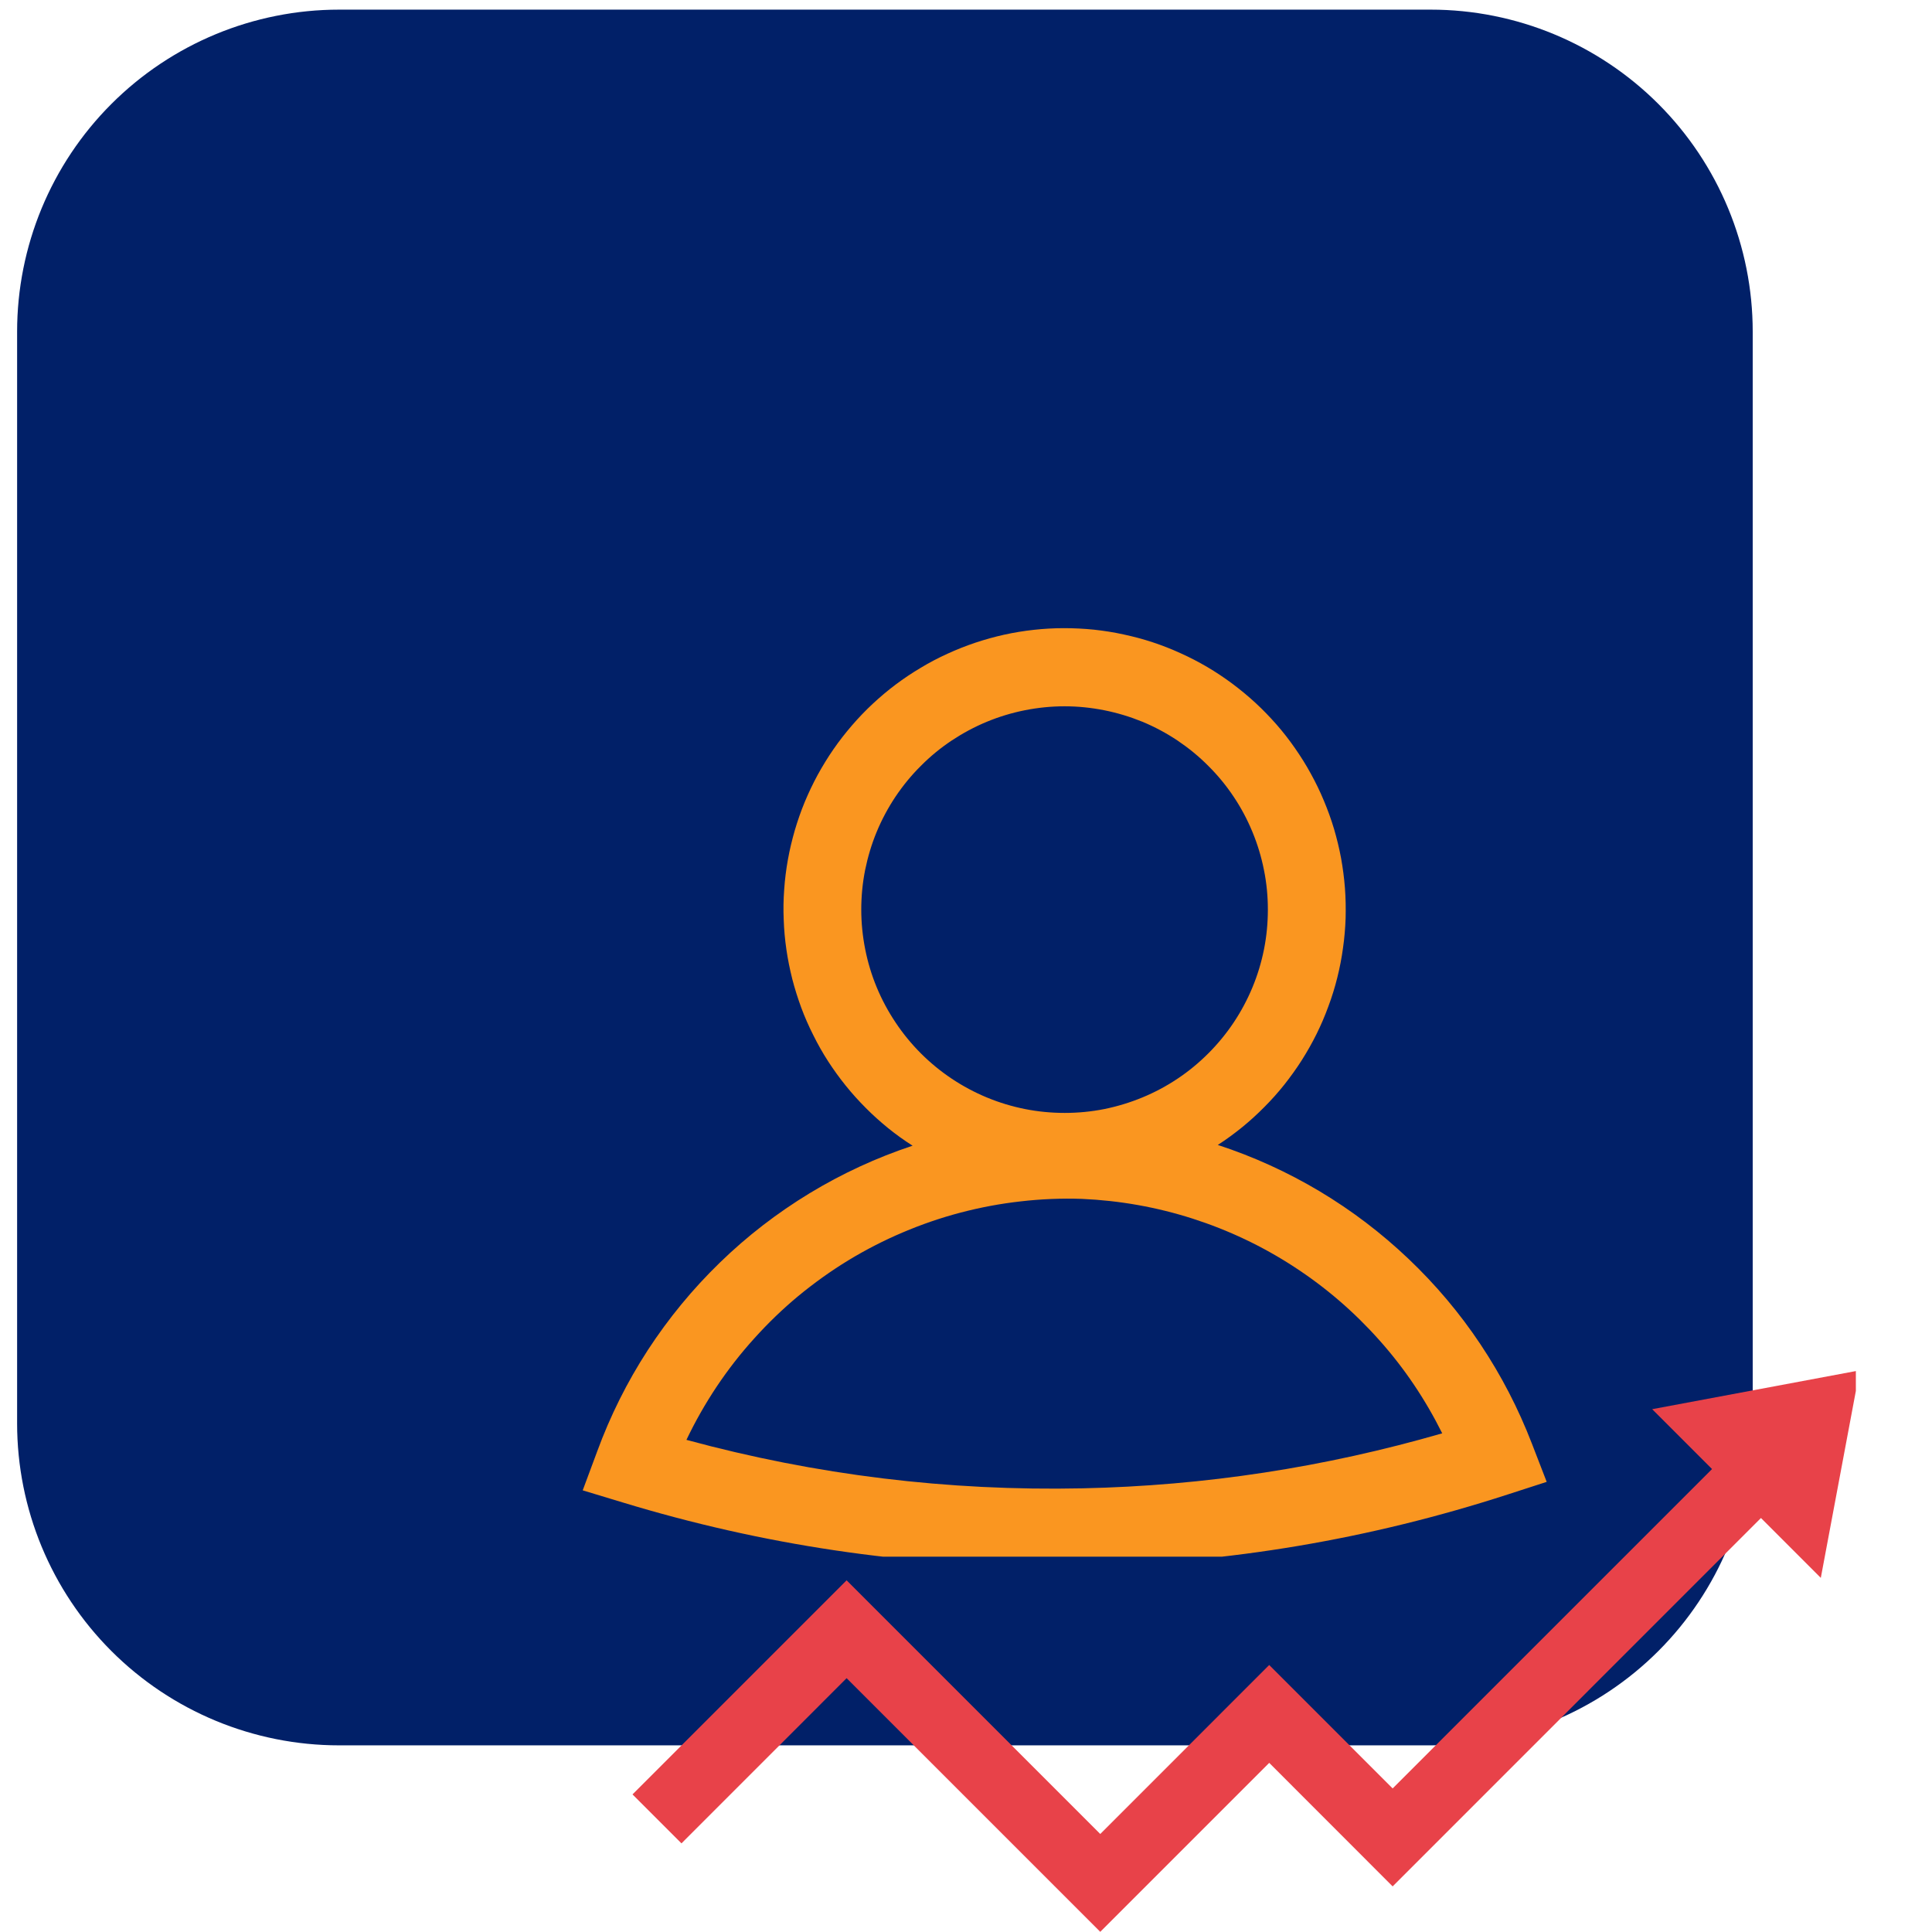
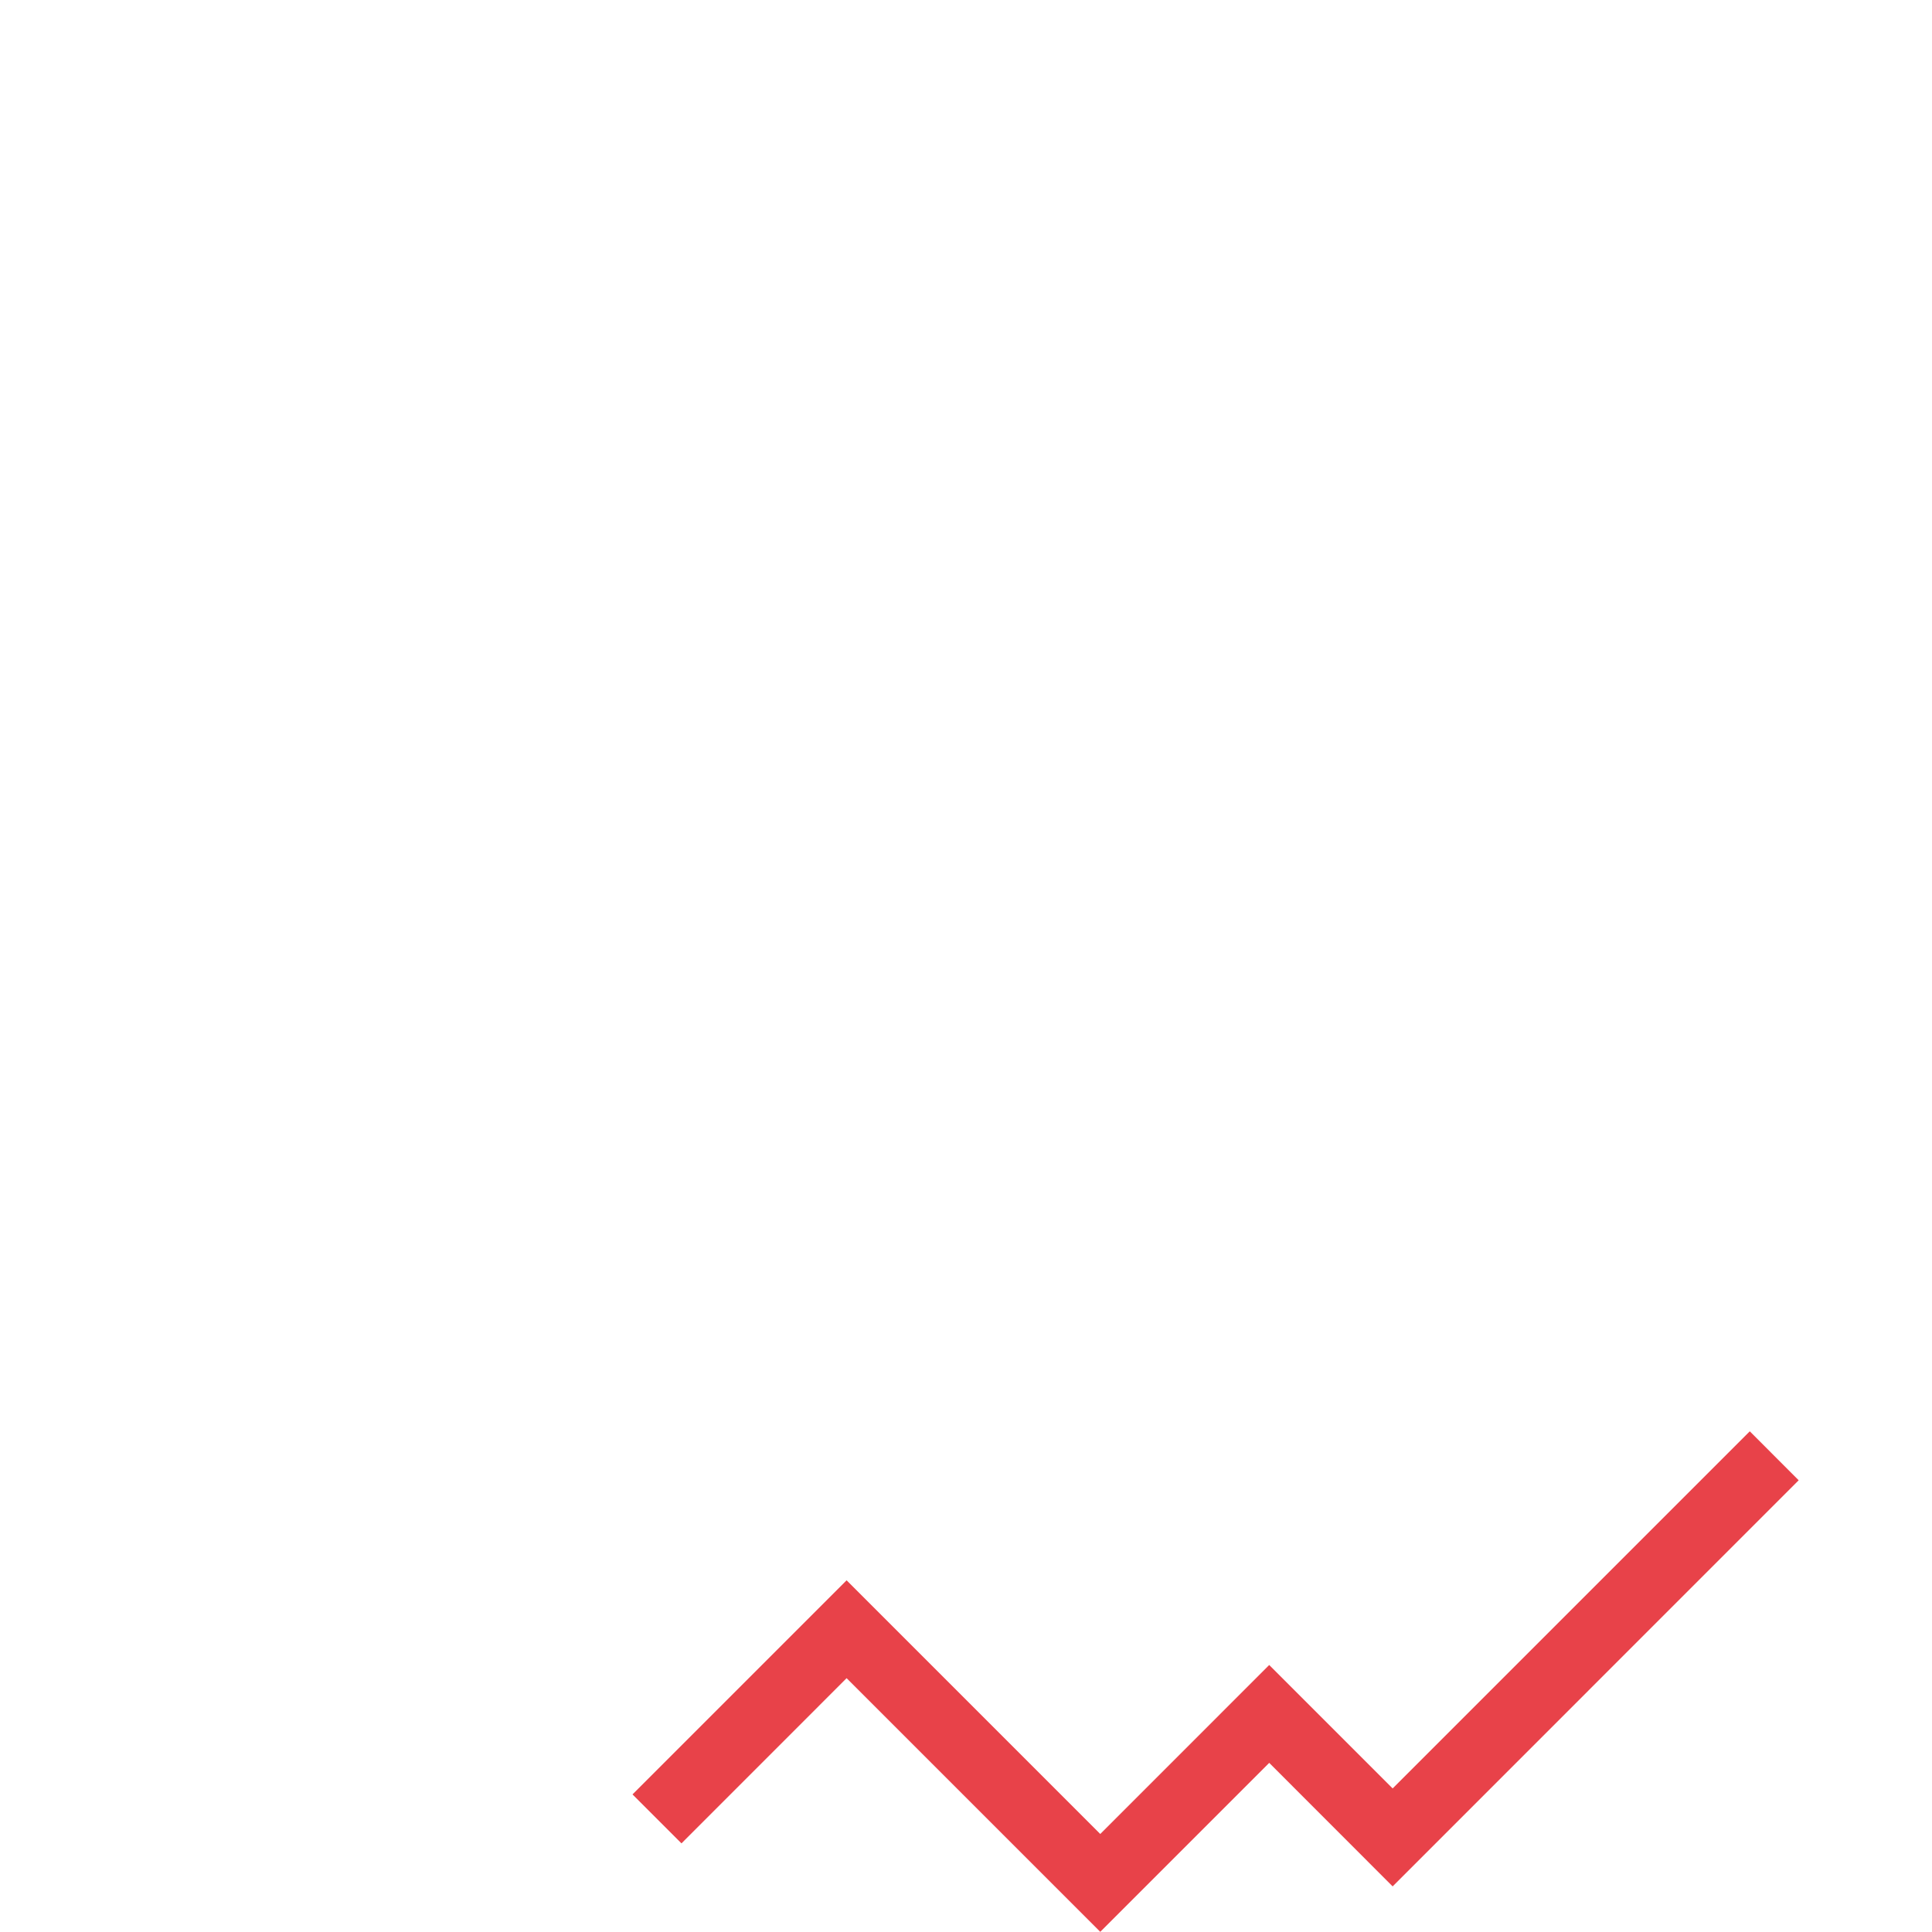
<svg xmlns="http://www.w3.org/2000/svg" width="120" zoomAndPan="magnify" viewBox="0 0 90 90" height="120" preserveAspectRatio="xMidYMid meet" version="1.0">
  <defs>
    <clipPath id="8ed450adf7">
-       <path d="M 0.797 0.449 L 81.648 0.449 L 81.648 81.305 L 0.797 81.305 Z M 0.797 0.449 " clip-rule="nonzero" />
-     </clipPath>
+       </clipPath>
    <clipPath id="4519055860">
      <path d="M 15.797 0.449 L 66.648 0.449 C 70.625 0.449 74.441 2.031 77.254 4.844 C 80.066 7.656 81.648 11.473 81.648 15.449 L 81.648 66.305 C 81.648 70.281 80.066 74.098 77.254 76.91 C 74.441 79.723 70.625 81.305 66.648 81.305 L 15.797 81.305 C 11.816 81.305 8 79.723 5.188 76.91 C 2.375 74.098 0.797 70.281 0.797 66.305 L 0.797 15.449 C 0.797 11.473 2.375 7.656 5.188 4.844 C 8 2.031 11.816 0.449 15.797 0.449 Z M 15.797 0.449 " clip-rule="nonzero" />
    </clipPath>
    <clipPath id="5c9a560cc0">
      <path d="M 0.797 0.449 L 81.648 0.449 L 81.648 81.305 L 0.797 81.305 Z M 0.797 0.449 " clip-rule="nonzero" />
    </clipPath>
    <clipPath id="063466b226">
      <path d="M 15.797 0.449 L 66.648 0.449 C 70.625 0.449 74.441 2.031 77.254 4.844 C 80.066 7.656 81.648 11.473 81.648 15.449 L 81.648 66.305 C 81.648 70.281 80.066 74.098 77.254 76.91 C 74.441 79.723 70.625 81.305 66.648 81.305 L 15.797 81.305 C 11.816 81.305 8 79.723 5.188 76.91 C 2.375 74.098 0.797 70.281 0.797 66.305 L 0.797 15.449 C 0.797 11.473 2.375 7.656 5.188 4.844 C 8 2.031 11.816 0.449 15.797 0.449 Z M 15.797 0.449 " clip-rule="nonzero" />
    </clipPath>
    <clipPath id="cced22aed3">
-       <rect x="0" width="82" y="0" height="82" />
-     </clipPath>
+       </clipPath>
    <clipPath id="8a183230bb">
-       <path d="M 26.535 29.016 L 72.285 29.016 L 72.285 72.516 L 26.535 72.516 Z M 26.535 29.016 " clip-rule="nonzero" />
+       <path d="M 26.535 29.016 L 72.285 29.016 L 72.285 72.516 Z M 26.535 29.016 " clip-rule="nonzero" />
    </clipPath>
    <clipPath id="e647b7bd47">
      <path d="M 29.453 66 L 84 66 L 84 90 L 29.453 90 Z M 29.453 66 " clip-rule="nonzero" />
    </clipPath>
    <clipPath id="d2377ece89">
      <path d="M 76 63.836 L 86.453 63.836 L 86.453 74 L 76 74 Z M 76 63.836 " clip-rule="nonzero" />
    </clipPath>
  </defs>
  <g clip-path="url(#8ed450adf7)">
    <g clip-path="url(#4519055860)">
      <g transform="matrix(1, 0, 0, 1, 0, -0)">
        <g clip-path="url(#cced22aed3)">
          <g clip-path="url(#5c9a560cc0)">
            <g clip-path="url(#063466b226)">
-               <path fill="#012068" d="M 0.797 0.449 L 81.648 0.449 L 81.648 81.305 L 0.797 81.305 Z M 0.797 0.449 " fill-opacity="1" fill-rule="nonzero" />
-             </g>
+               </g>
          </g>
        </g>
      </g>
    </g>
  </g>
  <g clip-path="url(#8a183230bb)">
-     <path fill="#fa9620" d="M 49.031 72.965 C 49.52 72.965 50.012 72.961 50.504 72.949 C 57.242 72.809 63.816 71.699 70.227 69.621 L 72.051 69.031 L 71.359 67.242 C 70.73 65.613 69.934 64.074 68.965 62.621 C 67.996 61.168 66.879 59.844 65.613 58.641 C 64.348 57.438 62.965 56.387 61.469 55.492 C 59.969 54.598 58.391 53.879 56.73 53.336 C 57.125 53.082 57.5 52.805 57.863 52.512 C 58.227 52.215 58.57 51.902 58.898 51.57 C 59.23 51.238 59.539 50.891 59.832 50.523 C 60.121 50.156 60.395 49.777 60.645 49.383 C 60.895 48.988 61.125 48.582 61.332 48.164 C 61.539 47.746 61.723 47.316 61.883 46.875 C 62.047 46.438 62.184 45.992 62.297 45.539 C 62.41 45.086 62.5 44.625 62.562 44.164 C 62.629 43.699 62.668 43.234 62.684 42.77 C 62.695 42.301 62.688 41.836 62.652 41.367 C 62.617 40.902 62.555 40.441 62.473 39.98 C 62.387 39.52 62.277 39.066 62.145 38.617 C 62.012 38.172 61.852 37.73 61.672 37.301 C 61.492 36.867 61.289 36.449 61.062 36.039 C 60.84 35.629 60.59 35.234 60.324 34.852 C 60.055 34.465 59.77 34.098 59.461 33.746 C 59.152 33.395 58.828 33.059 58.484 32.742 C 58.141 32.426 57.781 32.129 57.406 31.848 C 57.031 31.57 56.645 31.312 56.242 31.074 C 55.836 30.836 55.422 30.621 54.996 30.43 C 54.57 30.234 54.137 30.066 53.691 29.918 C 53.25 29.773 52.797 29.652 52.34 29.555 C 51.883 29.453 51.422 29.383 50.957 29.332 C 50.492 29.285 50.027 29.262 49.559 29.262 C 49.094 29.262 48.625 29.289 48.16 29.34 C 47.699 29.391 47.238 29.465 46.781 29.566 C 46.324 29.668 45.875 29.793 45.43 29.941 C 44.988 30.09 44.555 30.262 44.129 30.457 C 43.703 30.652 43.289 30.867 42.891 31.109 C 42.488 31.348 42.102 31.605 41.727 31.887 C 41.352 32.168 40.996 32.469 40.652 32.789 C 40.312 33.105 39.988 33.445 39.684 33.797 C 39.379 34.152 39.09 34.52 38.824 34.906 C 38.559 35.289 38.316 35.688 38.09 36.098 C 37.867 36.508 37.668 36.93 37.488 37.359 C 37.309 37.793 37.156 38.234 37.023 38.684 C 36.895 39.133 36.785 39.586 36.703 40.047 C 36.621 40.504 36.562 40.969 36.531 41.434 C 36.496 41.902 36.488 42.367 36.508 42.836 C 36.523 43.301 36.566 43.766 36.633 44.23 C 36.699 44.691 36.793 45.148 36.906 45.602 C 37.023 46.055 37.164 46.5 37.324 46.938 C 37.488 47.379 37.676 47.805 37.887 48.223 C 38.094 48.641 38.324 49.047 38.578 49.441 C 38.832 49.832 39.105 50.211 39.398 50.574 C 39.691 50.938 40.004 51.285 40.336 51.617 C 40.664 51.949 41.012 52.258 41.375 52.555 C 41.738 52.848 42.117 53.121 42.512 53.371 C 40.828 53.93 39.23 54.668 37.715 55.586 C 36.199 56.508 34.805 57.582 33.535 58.816 C 32.262 60.051 31.145 61.41 30.176 62.895 C 29.211 64.383 28.426 65.957 27.816 67.621 L 27.145 69.426 L 28.988 69.984 C 35.52 71.973 42.199 72.969 49.031 72.965 Z M 40.121 42.375 C 40.121 41.754 40.18 41.137 40.301 40.527 C 40.426 39.918 40.602 39.324 40.84 38.75 C 41.078 38.176 41.371 37.629 41.715 37.113 C 42.062 36.598 42.453 36.117 42.895 35.68 C 43.332 35.238 43.812 34.844 44.328 34.5 C 44.848 34.156 45.391 33.863 45.965 33.625 C 46.539 33.387 47.133 33.207 47.742 33.086 C 48.352 32.965 48.969 32.902 49.59 32.902 C 50.211 32.902 50.828 32.965 51.438 33.086 C 52.047 33.207 52.641 33.387 53.215 33.621 C 53.789 33.859 54.336 34.152 54.852 34.496 C 55.367 34.844 55.848 35.234 56.285 35.676 C 56.727 36.113 57.121 36.594 57.465 37.109 C 57.812 37.625 58.102 38.172 58.34 38.746 C 58.578 39.32 58.758 39.914 58.879 40.523 C 59.004 41.133 59.062 41.75 59.062 42.371 C 59.062 42.992 59.004 43.609 58.883 44.219 C 58.762 44.828 58.582 45.422 58.344 45.996 C 58.105 46.57 57.816 47.113 57.469 47.633 C 57.125 48.148 56.73 48.629 56.293 49.066 C 55.852 49.508 55.375 49.902 54.859 50.246 C 54.34 50.594 53.797 50.883 53.223 51.121 C 52.648 51.359 52.055 51.539 51.445 51.664 C 50.836 51.785 50.219 51.844 49.598 51.844 C 48.977 51.844 48.359 51.785 47.75 51.664 C 47.141 51.543 46.547 51.363 45.973 51.125 C 45.398 50.887 44.852 50.594 44.336 50.25 C 43.816 49.902 43.34 49.512 42.898 49.07 C 42.461 48.633 42.066 48.152 41.723 47.637 C 41.375 47.117 41.082 46.574 40.844 46 C 40.605 45.426 40.426 44.832 40.305 44.223 C 40.184 43.613 40.121 42.996 40.121 42.375 Z M 50.395 55.848 C 52.156 55.926 53.875 56.23 55.551 56.766 C 57.23 57.305 58.805 58.051 60.281 59.012 C 61.758 59.973 63.082 61.113 64.254 62.43 C 65.426 63.742 66.398 65.191 67.184 66.77 C 61.707 68.355 56.121 69.211 50.422 69.332 C 44.164 69.465 38.016 68.715 31.977 67.074 C 32.387 66.215 32.855 65.391 33.383 64.598 C 33.914 63.805 34.496 63.055 35.137 62.348 C 35.773 61.641 36.457 60.98 37.191 60.371 C 37.926 59.766 38.699 59.211 39.512 58.715 C 40.328 58.219 41.172 57.785 42.047 57.414 C 42.926 57.039 43.824 56.73 44.746 56.488 C 45.668 56.246 46.602 56.07 47.547 55.965 C 48.496 55.855 49.445 55.816 50.395 55.848 Z M 27.379 105.637 C 27.77 105.379 28.148 105.105 28.508 104.809 C 28.871 104.516 29.219 104.199 29.547 103.867 C 29.875 103.535 30.184 103.188 30.477 102.824 C 30.77 102.457 31.039 102.078 31.289 101.684 C 31.543 101.289 31.77 100.883 31.977 100.461 C 32.184 100.043 32.371 99.613 32.531 99.176 C 32.691 98.738 32.828 98.293 32.941 97.836 C 33.055 97.383 33.145 96.926 33.211 96.465 C 33.273 96 33.312 95.535 33.328 95.066 C 33.344 94.602 33.332 94.133 33.297 93.668 C 33.262 93.203 33.203 92.738 33.117 92.277 C 33.031 91.82 32.926 91.367 32.789 90.918 C 32.656 90.469 32.5 90.031 32.32 89.598 C 32.141 89.168 31.938 88.746 31.711 88.336 C 31.484 87.93 31.238 87.531 30.969 87.148 C 30.703 86.766 30.414 86.398 30.105 86.047 C 29.801 85.695 29.473 85.359 29.133 85.043 C 28.789 84.723 28.43 84.426 28.055 84.148 C 27.68 83.867 27.289 83.609 26.887 83.371 C 26.484 83.137 26.07 82.922 25.645 82.727 C 25.219 82.535 24.785 82.363 24.34 82.219 C 23.895 82.074 23.445 81.949 22.988 81.852 C 22.531 81.754 22.07 81.68 21.605 81.633 C 21.141 81.582 20.676 81.559 20.207 81.562 C 19.738 81.562 19.273 81.59 18.809 81.641 C 18.344 81.691 17.883 81.766 17.426 81.867 C 16.969 81.965 16.52 82.09 16.078 82.238 C 15.633 82.387 15.199 82.559 14.773 82.754 C 14.352 82.949 13.938 83.168 13.535 83.406 C 13.133 83.645 12.746 83.906 12.371 84.188 C 12 84.469 11.641 84.77 11.301 85.086 C 10.957 85.406 10.637 85.742 10.328 86.098 C 10.023 86.449 9.738 86.82 9.473 87.203 C 9.207 87.59 8.961 87.984 8.738 88.395 C 8.516 88.809 8.312 89.227 8.137 89.66 C 7.957 90.094 7.801 90.531 7.672 90.98 C 7.539 91.43 7.434 91.883 7.352 92.344 C 7.27 92.805 7.211 93.27 7.176 93.734 C 7.145 94.199 7.137 94.668 7.152 95.133 C 7.172 95.602 7.211 96.066 7.281 96.527 C 7.348 96.992 7.438 97.449 7.555 97.902 C 7.668 98.355 7.809 98.801 7.973 99.238 C 8.137 99.676 8.324 100.105 8.531 100.523 C 8.742 100.941 8.973 101.344 9.227 101.738 C 9.477 102.133 9.75 102.512 10.043 102.875 C 10.34 103.238 10.648 103.586 10.98 103.918 C 11.312 104.246 11.66 104.559 12.023 104.852 C 12.387 105.145 12.766 105.418 13.16 105.672 C 11.477 106.23 9.879 106.969 8.363 107.887 C 6.848 108.805 5.453 109.883 4.18 111.117 C 2.91 112.348 1.789 113.711 0.824 115.195 C -0.141 116.684 -0.93 118.258 -1.539 119.922 L -2.207 121.719 L -0.367 122.281 C 6.164 124.27 12.848 125.266 19.68 125.266 C 20.16 125.266 20.66 125.266 21.148 125.25 C 27.887 125.105 34.461 123.996 40.875 121.922 L 42.699 121.332 L 42.004 119.543 C 41.379 117.914 40.582 116.371 39.613 114.922 C 38.641 113.469 37.523 112.141 36.262 110.938 C 34.996 109.738 33.613 108.688 32.113 107.793 C 30.617 106.898 29.035 106.18 27.379 105.637 Z M 10.766 94.672 C 10.766 94.051 10.828 93.438 10.949 92.824 C 11.07 92.215 11.25 91.625 11.488 91.047 C 11.723 90.473 12.016 89.93 12.363 89.41 C 12.707 88.895 13.102 88.414 13.539 87.977 C 13.98 87.535 14.457 87.145 14.973 86.797 C 15.492 86.453 16.039 86.16 16.613 85.922 C 17.188 85.684 17.777 85.504 18.391 85.383 C 19 85.262 19.613 85.199 20.238 85.199 C 20.859 85.199 21.473 85.262 22.086 85.383 C 22.695 85.504 23.285 85.684 23.859 85.922 C 24.438 86.16 24.98 86.453 25.5 86.797 C 26.016 87.141 26.496 87.535 26.934 87.977 C 27.375 88.414 27.766 88.895 28.113 89.41 C 28.457 89.926 28.75 90.473 28.988 91.047 C 29.227 91.621 29.406 92.215 29.527 92.824 C 29.648 93.434 29.707 94.051 29.707 94.672 C 29.707 95.293 29.648 95.91 29.527 96.52 C 29.406 97.129 29.227 97.723 28.988 98.297 C 28.75 98.871 28.457 99.418 28.113 99.934 C 27.766 100.449 27.375 100.93 26.934 101.371 C 26.496 101.809 26.016 102.203 25.5 102.547 C 24.98 102.895 24.438 103.184 23.863 103.422 C 23.289 103.66 22.695 103.84 22.086 103.961 C 21.477 104.082 20.859 104.145 20.238 104.145 C 19.617 104.145 19 104.082 18.391 103.961 C 17.781 103.84 17.188 103.656 16.613 103.418 C 16.039 103.18 15.496 102.891 14.977 102.543 C 14.461 102.199 13.984 101.805 13.543 101.367 C 13.105 100.926 12.711 100.449 12.367 99.934 C 12.02 99.414 11.727 98.871 11.488 98.297 C 11.25 97.723 11.07 97.129 10.949 96.52 C 10.828 95.91 10.766 95.297 10.766 94.672 Z M 21.07 121.629 C 14.812 121.762 8.664 121.008 2.621 119.367 C 3.012 118.539 3.453 117.742 3.957 116.977 C 4.457 116.207 5.008 115.48 5.609 114.793 C 6.215 114.102 6.863 113.457 7.555 112.859 C 8.25 112.262 8.98 111.715 9.754 111.223 C 10.523 110.727 11.324 110.289 12.156 109.906 C 12.988 109.523 13.844 109.203 14.723 108.941 C 15.598 108.68 16.492 108.48 17.398 108.344 C 18.301 108.207 19.215 108.137 20.129 108.129 C 21.043 108.121 21.957 108.176 22.863 108.297 C 23.773 108.418 24.668 108.602 25.547 108.848 C 26.43 109.094 27.293 109.398 28.129 109.766 C 28.969 110.137 29.777 110.559 30.559 111.039 C 31.336 111.523 32.078 112.055 32.781 112.641 C 33.484 113.227 34.145 113.859 34.762 114.535 C 35.375 115.215 35.941 115.934 36.453 116.691 C 36.969 117.449 37.426 118.238 37.828 119.062 C 32.355 120.648 26.77 121.504 21.07 121.629 Z M 102.066 119.543 C 101.441 117.914 100.645 116.371 99.672 114.922 C 98.703 113.469 97.586 112.141 96.32 110.938 C 95.055 109.738 93.676 108.688 92.176 107.793 C 90.676 106.898 89.098 106.18 87.441 105.637 C 87.832 105.379 88.207 105.105 88.57 104.809 C 88.934 104.516 89.281 104.199 89.609 103.867 C 89.938 103.535 90.246 103.188 90.539 102.824 C 90.832 102.457 91.102 102.078 91.352 101.684 C 91.602 101.289 91.832 100.883 92.039 100.461 C 92.246 100.043 92.43 99.613 92.594 99.176 C 92.754 98.738 92.891 98.293 93.004 97.836 C 93.117 97.383 93.207 96.926 93.273 96.465 C 93.336 96 93.375 95.535 93.391 95.066 C 93.406 94.602 93.395 94.133 93.359 93.668 C 93.324 93.203 93.266 92.738 93.18 92.277 C 93.094 91.82 92.984 91.367 92.852 90.918 C 92.719 90.469 92.562 90.031 92.383 89.598 C 92.199 89.168 91.996 88.746 91.773 88.336 C 91.547 87.93 91.301 87.531 91.031 87.148 C 90.766 86.766 90.477 86.398 90.168 86.047 C 89.863 85.695 89.535 85.359 89.191 85.043 C 88.852 84.723 88.492 84.426 88.117 84.148 C 87.742 83.867 87.352 83.609 86.949 83.371 C 86.547 83.137 86.133 82.922 85.707 82.727 C 85.281 82.535 84.844 82.363 84.402 82.219 C 83.957 82.074 83.508 81.949 83.051 81.852 C 82.594 81.754 82.133 81.68 81.668 81.633 C 81.203 81.582 80.734 81.559 80.27 81.562 C 79.801 81.562 79.336 81.59 78.871 81.641 C 78.406 81.691 77.945 81.766 77.488 81.867 C 77.031 81.965 76.582 82.09 76.141 82.238 C 75.695 82.387 75.262 82.559 74.836 82.754 C 74.41 82.949 74 83.168 73.598 83.406 C 73.195 83.645 72.809 83.906 72.434 84.188 C 72.062 84.469 71.703 84.77 71.363 85.086 C 71.02 85.406 70.695 85.742 70.391 86.098 C 70.086 86.449 69.801 86.82 69.535 87.203 C 69.27 87.59 69.023 87.984 68.801 88.395 C 68.574 88.809 68.375 89.227 68.195 89.66 C 68.02 90.094 67.863 90.531 67.734 90.98 C 67.602 91.43 67.496 91.883 67.41 92.344 C 67.328 92.805 67.273 93.27 67.238 93.734 C 67.207 94.199 67.199 94.668 67.215 95.133 C 67.23 95.602 67.273 96.066 67.34 96.527 C 67.406 96.992 67.5 97.449 67.617 97.902 C 67.73 98.355 67.871 98.801 68.035 99.238 C 68.199 99.676 68.383 100.105 68.594 100.523 C 68.805 100.941 69.035 101.344 69.289 101.738 C 69.539 102.133 69.812 102.512 70.105 102.875 C 70.398 103.238 70.711 103.586 71.043 103.918 C 71.375 104.246 71.719 104.559 72.086 104.852 C 72.449 105.145 72.828 105.418 73.219 105.672 C 71.539 106.23 69.938 106.969 68.426 107.887 C 66.91 108.805 65.516 109.883 64.242 111.117 C 62.969 112.348 61.852 113.711 60.887 115.195 C 59.922 116.684 59.133 118.258 58.523 119.922 L 57.855 121.723 L 59.695 122.285 C 66.23 124.273 72.91 125.27 79.742 125.27 C 80.23 125.27 80.723 125.266 81.215 125.254 C 87.953 125.113 94.527 124 100.938 121.926 L 102.762 121.336 Z M 70.828 94.672 C 70.828 94.051 70.891 93.438 71.012 92.824 C 71.133 92.215 71.312 91.625 71.551 91.047 C 71.789 90.473 72.078 89.93 72.426 89.41 C 72.77 88.895 73.164 88.414 73.602 87.977 C 74.043 87.535 74.52 87.145 75.039 86.797 C 75.555 86.453 76.102 86.16 76.676 85.922 C 77.25 85.684 77.84 85.504 78.453 85.383 C 79.062 85.262 79.676 85.199 80.301 85.199 C 80.922 85.199 81.539 85.262 82.148 85.383 C 82.758 85.504 83.348 85.684 83.926 85.922 C 84.5 86.16 85.043 86.453 85.562 86.797 C 86.078 87.141 86.559 87.535 86.996 87.977 C 87.438 88.414 87.828 88.895 88.176 89.41 C 88.52 89.926 88.812 90.473 89.051 91.047 C 89.289 91.621 89.469 92.215 89.59 92.824 C 89.711 93.434 89.773 94.051 89.773 94.672 C 89.773 95.293 89.711 95.91 89.59 96.52 C 89.469 97.129 89.289 97.723 89.051 98.297 C 88.812 98.871 88.52 99.418 88.176 99.934 C 87.828 100.449 87.438 100.93 86.996 101.371 C 86.559 101.809 86.078 102.203 85.562 102.547 C 85.047 102.895 84.5 103.184 83.926 103.422 C 83.352 103.66 82.758 103.84 82.148 103.961 C 81.539 104.082 80.922 104.145 80.301 104.145 C 79.68 104.145 79.062 104.082 78.453 103.961 C 77.844 103.84 77.25 103.656 76.676 103.418 C 76.105 103.18 75.559 102.891 75.043 102.543 C 74.523 102.199 74.047 101.805 73.605 101.367 C 73.168 100.926 72.773 100.449 72.43 99.934 C 72.082 99.414 71.793 98.871 71.555 98.297 C 71.316 97.723 71.137 97.129 71.012 96.52 C 70.891 95.91 70.828 95.297 70.828 94.672 Z M 81.133 121.629 C 74.875 121.762 68.727 121.008 62.688 119.367 C 63.078 118.539 63.52 117.742 64.023 116.977 C 64.523 116.207 65.074 115.48 65.676 114.793 C 66.281 114.102 66.93 113.457 67.621 112.859 C 68.316 112.262 69.047 111.715 69.82 111.223 C 70.59 110.727 71.391 110.289 72.223 109.906 C 73.055 109.523 73.91 109.203 74.789 108.941 C 75.668 108.68 76.559 108.48 77.465 108.344 C 78.367 108.207 79.281 108.137 80.195 108.129 C 81.109 108.121 82.023 108.176 82.93 108.297 C 83.84 108.418 84.734 108.602 85.617 108.848 C 86.496 109.094 87.359 109.398 88.195 109.766 C 89.035 110.137 89.844 110.559 90.625 111.039 C 91.402 111.523 92.145 112.055 92.848 112.641 C 93.551 113.227 94.211 113.859 94.828 114.539 C 95.441 115.215 96.008 115.934 96.52 116.691 C 97.035 117.449 97.492 118.238 97.895 119.062 C 92.422 120.648 86.832 121.504 81.133 121.629 Z M 58.777 104.457 L 50.461 96.145 L 42.148 104.457 C 41.746 104.883 41.254 105.078 40.672 105.039 C 40.16 104.992 39.727 104.785 39.371 104.418 C 39.176 104.242 39.023 104.031 38.914 103.793 C 38.809 103.551 38.75 103.301 38.746 103.039 C 38.742 102.773 38.793 102.523 38.895 102.277 C 38.992 102.035 39.141 101.824 39.328 101.641 L 48.188 92.781 L 48.188 80.914 C 48.195 80.656 48.254 80.41 48.359 80.172 C 48.465 79.938 48.609 79.73 48.797 79.551 C 48.98 79.371 49.195 79.234 49.434 79.137 C 49.672 79.039 49.922 78.992 50.18 78.992 C 50.438 78.992 50.688 79.039 50.926 79.137 C 51.168 79.234 51.379 79.371 51.566 79.551 C 51.75 79.73 51.895 79.938 52 80.172 C 52.105 80.41 52.164 80.656 52.172 80.914 L 52.172 92.223 L 52.215 92.258 L 61.594 101.641 C 61.844 101.871 62.016 102.152 62.109 102.477 C 62.203 102.805 62.203 103.133 62.113 103.461 C 62.008 103.828 61.82 104.148 61.547 104.418 C 61.277 104.688 60.957 104.875 60.586 104.98 C 60.258 105.07 59.93 105.07 59.605 104.977 C 59.277 104.879 59 104.707 58.77 104.457 Z M 58.777 104.457 " fill-opacity="1" fill-rule="nonzero" />
-   </g>
+     </g>
  <g clip-path="url(#e647b7bd47)">
    <path fill="#e84249" d="M 51.254 89.992 L 39.438 78.176 L 31.746 85.871 L 29.465 83.59 L 39.438 73.617 L 51.254 85.434 L 59.125 77.562 L 64.875 83.312 L 81.512 66.676 L 83.789 68.957 L 64.875 87.875 L 59.125 82.121 Z M 51.254 89.992 " fill-opacity="1" fill-rule="nonzero" />
  </g>
  <g clip-path="url(#d2377ece89)">
-     <path fill="#e84249" d="M 86.633 63.836 L 84.82 73.504 L 76.965 65.645 Z M 86.633 63.836 " fill-opacity="1" fill-rule="nonzero" />
-   </g>
+     </g>
</svg>